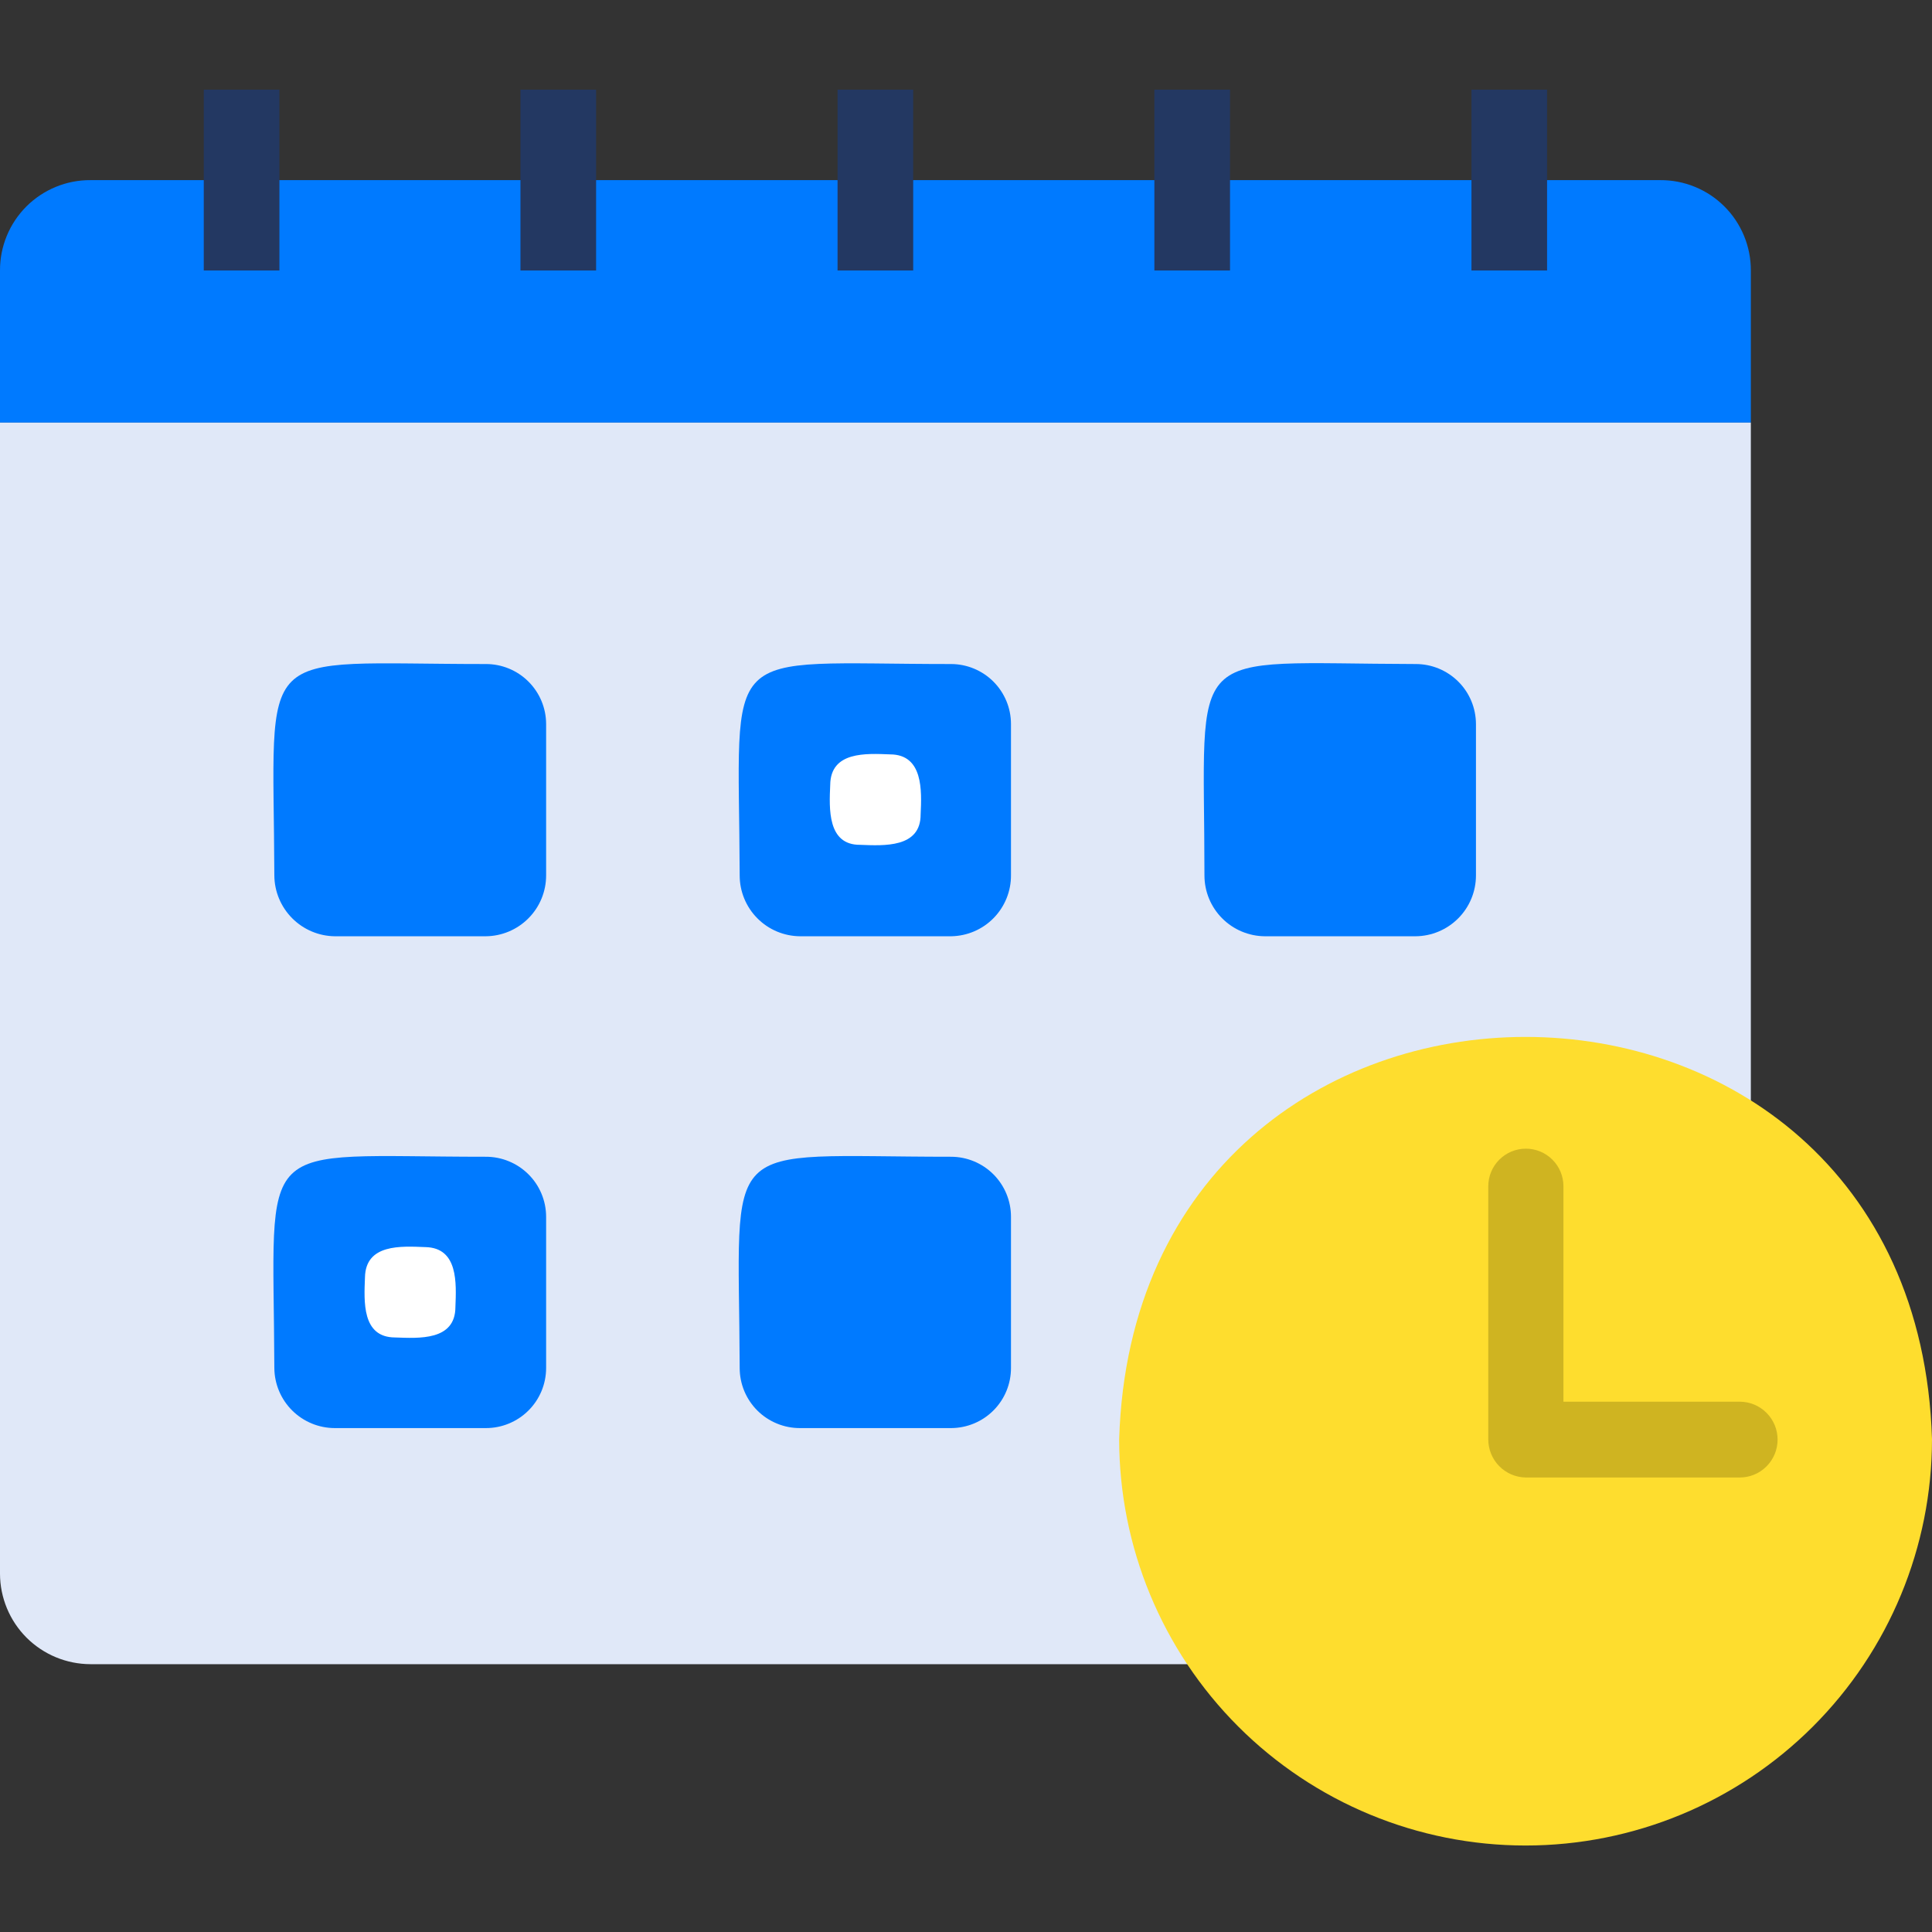
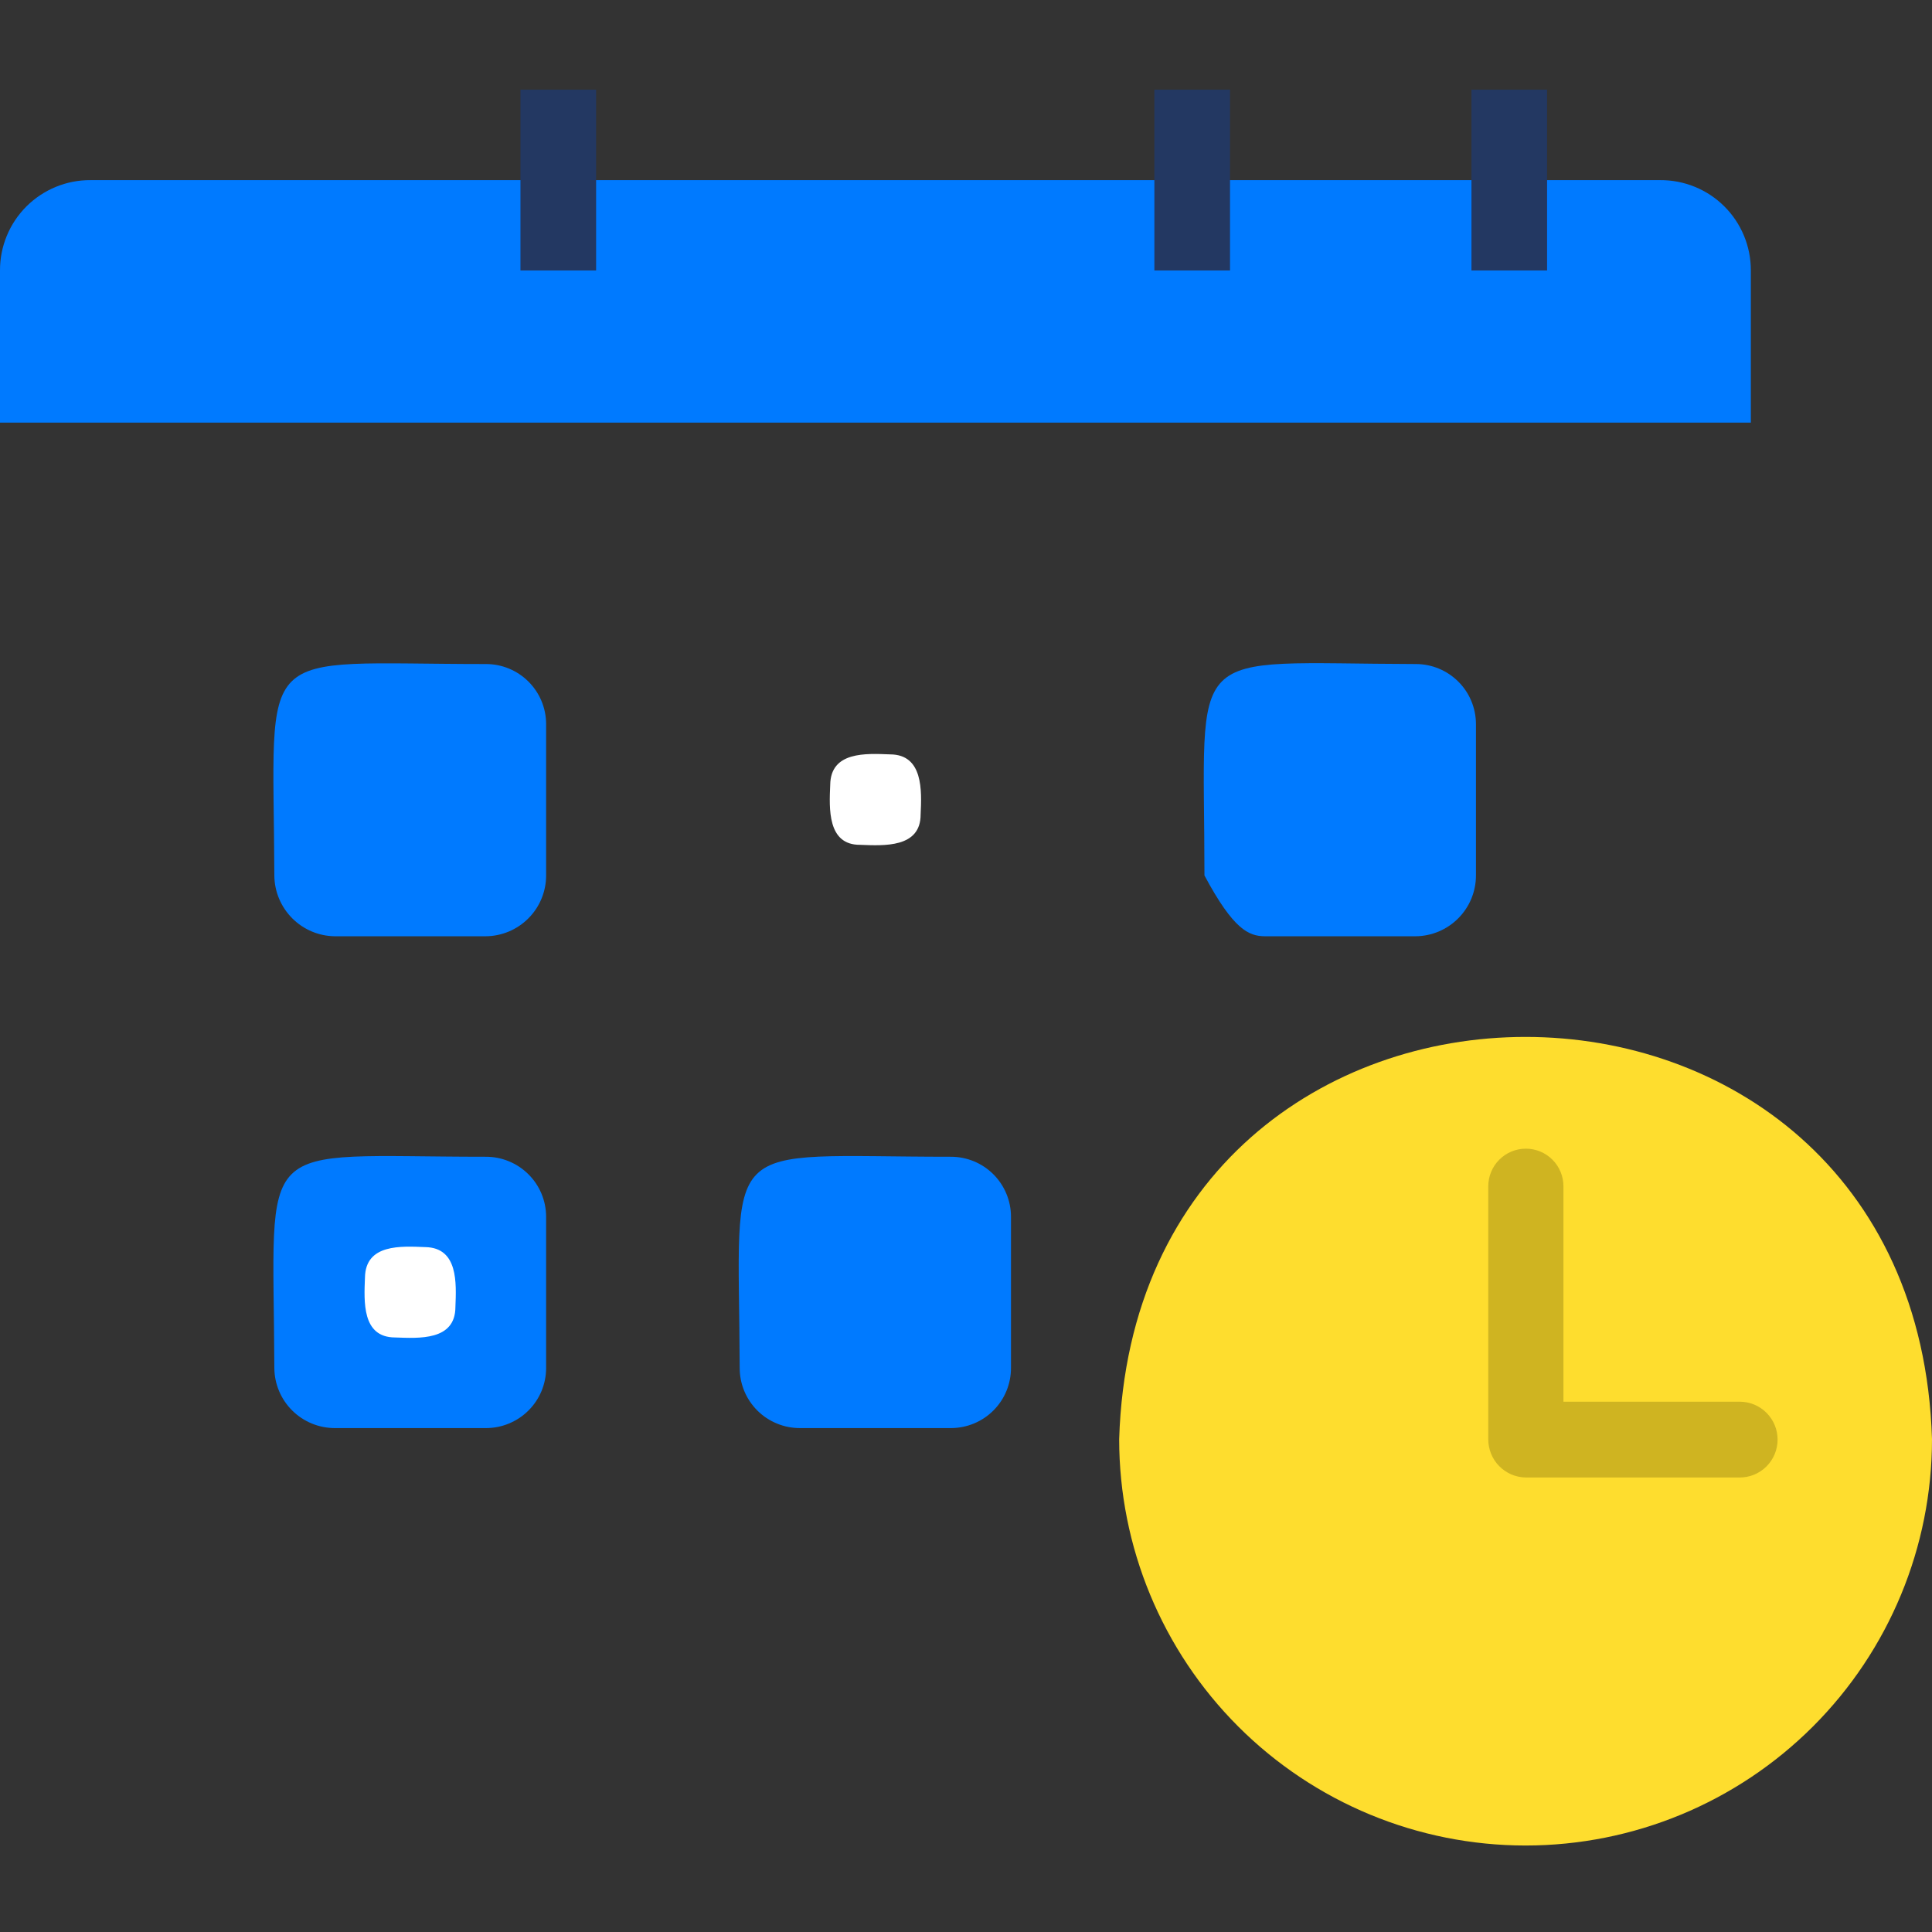
<svg xmlns="http://www.w3.org/2000/svg" width="64" height="64" viewBox="0 0 64 64" fill="none">
  <rect x="0" y="0" width="64" height="64" fill="#333333" stroke="none" />
  <g clip-path="url(#clip0_1_2091)">
    <path d="M57.999 8.96C58 8.566 57.923 8.175 57.772 7.81C57.621 7.445 57.4 7.114 57.12 6.836C56.84 6.557 56.508 6.337 56.142 6.188C55.777 6.039 55.386 5.964 54.991 5.967H2.996C2.602 5.965 2.212 6.041 1.848 6.191C1.484 6.341 1.153 6.561 0.874 6.839C0.596 7.118 0.375 7.448 0.225 7.812C0.075 8.176 -0.002 8.566 2.5041e-05 8.96V13.999H57.999V8.96Z" fill="#007AFF" />
-     <path d="M0 13.999V52.132C0.002 52.926 0.318 53.687 0.879 54.249C1.441 54.81 2.202 55.126 2.996 55.128H54.991C55.787 55.129 56.551 54.814 57.115 54.252C57.679 53.69 57.997 52.928 57.999 52.132V13.999H0Z" fill="#E0E8F8" />
-     <path d="M6.75 2.971H9.256V8.96H6.75V2.971Z" fill="#233862" />
    <path d="M17.241 2.971H19.747V8.96H17.241V2.971Z" fill="#233862" />
-     <path d="M27.745 2.971H30.251V8.96H27.745V2.971Z" fill="#233862" />
    <path d="M38.24 2.971H40.746V8.96H38.24V2.971Z" fill="#233862" />
    <path d="M48.744 2.971H51.249V8.96H48.744V2.971Z" fill="#233862" />
-     <path d="M31.505 21.997C23.711 21.997 24.475 21.193 24.503 29C24.503 29.532 24.713 30.042 25.088 30.419C25.462 30.797 25.971 31.011 26.503 31.015H31.511C32.041 31.006 32.547 30.789 32.917 30.41C33.288 30.03 33.494 29.52 33.49 28.991V23.979C33.489 23.453 33.279 22.95 32.907 22.578C32.535 22.207 32.031 21.998 31.505 21.997V21.997Z" fill="#007AFF" />
    <path d="M16.091 21.997C8.309 21.997 9.061 21.199 9.088 29C9.091 29.531 9.303 30.039 9.677 30.416C10.051 30.793 10.557 31.008 11.088 31.015H16.091C16.622 31.011 17.131 30.797 17.506 30.419C17.881 30.042 18.091 29.532 18.091 29V23.979C18.09 23.718 18.037 23.459 17.936 23.218C17.835 22.977 17.687 22.758 17.501 22.574C17.316 22.39 17.095 22.244 16.853 22.145C16.611 22.046 16.352 21.996 16.091 21.997V21.997Z" fill="#007AFF" />
-     <path d="M46.902 21.997C39.111 21.979 39.899 21.212 39.899 29C39.899 29.532 40.109 30.042 40.484 30.419C40.859 30.797 41.368 31.011 41.9 31.015H46.893C47.425 31.011 47.933 30.797 48.308 30.419C48.683 30.042 48.893 29.532 48.893 29V23.979C48.89 23.453 48.68 22.948 48.306 22.577C47.933 22.206 47.428 21.997 46.902 21.997Z" fill="#007AFF" />
+     <path d="M46.902 21.997C39.111 21.979 39.899 21.212 39.899 29C40.859 30.797 41.368 31.011 41.9 31.015H46.893C47.425 31.011 47.933 30.797 48.308 30.419C48.683 30.042 48.893 29.532 48.893 29V23.979C48.89 23.453 48.68 22.948 48.306 22.577C47.933 22.206 47.428 21.997 46.902 21.997Z" fill="#007AFF" />
    <path d="M16.091 38.319C8.306 38.319 9.061 37.522 9.088 45.322C9.093 45.849 9.306 46.354 9.68 46.725C10.055 47.097 10.561 47.306 11.088 47.307H16.091C16.352 47.308 16.612 47.258 16.854 47.158C17.096 47.059 17.317 46.913 17.502 46.729C17.688 46.545 17.836 46.325 17.937 46.084C18.038 45.842 18.09 45.583 18.091 45.322V40.304C18.09 40.042 18.038 39.783 17.937 39.542C17.836 39.3 17.688 39.081 17.502 38.897C17.317 38.713 17.096 38.567 16.854 38.468C16.612 38.368 16.352 38.318 16.091 38.319V38.319Z" fill="#007AFF" />
    <path d="M31.505 38.319C23.711 38.319 24.475 37.515 24.503 45.322C24.504 45.583 24.556 45.842 24.657 46.084C24.758 46.325 24.906 46.544 25.091 46.729C25.277 46.913 25.497 47.059 25.74 47.158C25.982 47.258 26.241 47.308 26.503 47.307H31.511C32.038 47.304 32.542 47.093 32.913 46.719C33.285 46.345 33.492 45.839 33.49 45.312V40.304C33.49 39.778 33.28 39.273 32.908 38.901C32.536 38.529 32.032 38.32 31.505 38.319V38.319Z" fill="#007AFF" />
    <path d="M37.074 47.672C37.074 51.242 38.492 54.667 41.017 57.192C43.542 59.717 46.966 61.135 50.537 61.135C54.108 61.135 57.532 59.717 60.057 57.192C62.582 54.667 64 51.242 64 47.672C63.452 29.913 37.622 29.904 37.074 47.672V47.672Z" fill="#FEDD2E" />
    <path d="M57.625 48.944H50.54C50.209 48.938 49.893 48.802 49.661 48.565C49.429 48.328 49.3 48.009 49.301 47.678V39.296C49.301 38.966 49.432 38.649 49.666 38.416C49.899 38.182 50.216 38.051 50.546 38.051C50.876 38.051 51.193 38.182 51.426 38.416C51.66 38.649 51.791 38.966 51.791 39.296V46.433H57.634C57.967 46.434 58.286 46.567 58.52 46.804C58.755 47.04 58.886 47.36 58.885 47.693C58.884 48.026 58.75 48.345 58.514 48.58C58.278 48.815 57.958 48.946 57.625 48.944Z" fill="#CFB421" />
    <path d="M29.49 24.99C28.686 24.959 27.514 24.886 27.502 26.001C27.468 26.78 27.404 27.995 28.494 27.986C29.283 28.016 30.501 28.092 30.497 26.978C30.534 26.195 30.586 24.996 29.49 24.99V24.99Z" fill="white" />
    <path d="M14.09 41.312C13.29 41.281 12.108 41.199 12.09 42.32C12.059 43.114 11.986 44.298 13.082 44.305C13.871 44.332 15.083 44.42 15.086 43.297C15.116 42.508 15.183 41.333 14.09 41.312Z" fill="white" />
  </g>
  <defs>
    <clipPath id="clip0_1_2091">
      <rect width="64" height="64" fill="white" />
    </clipPath>
  </defs>
</svg>